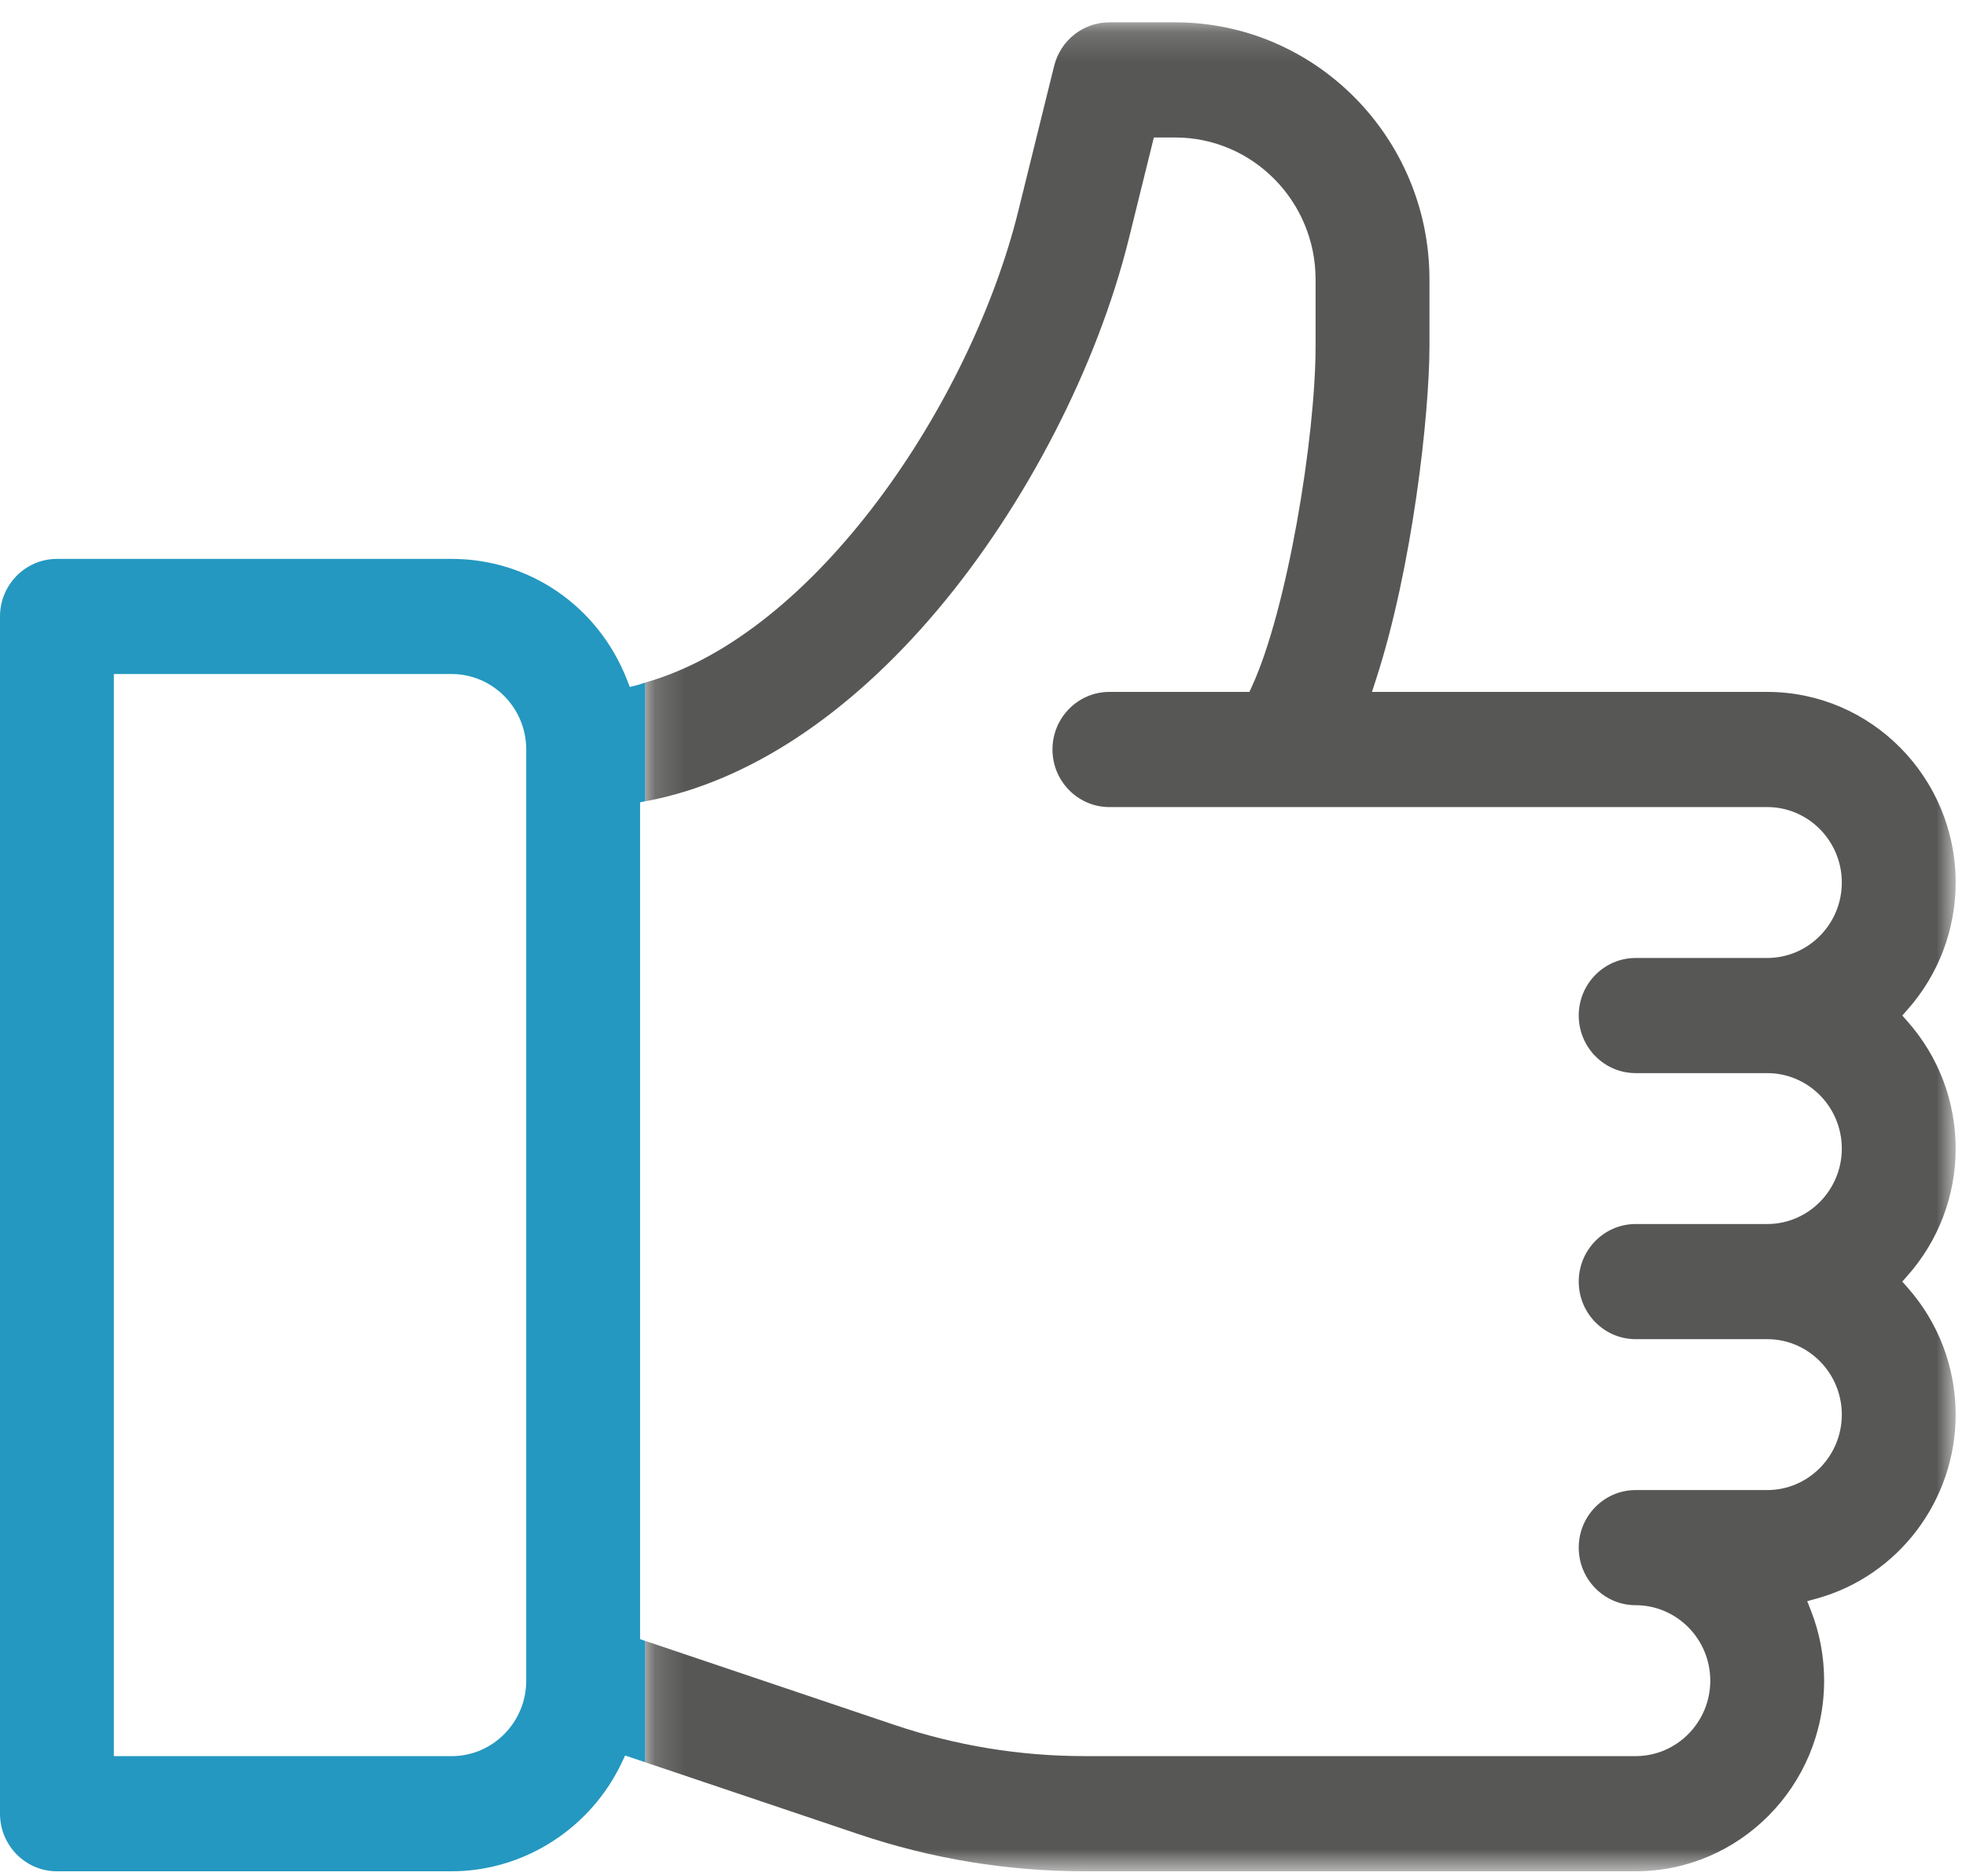
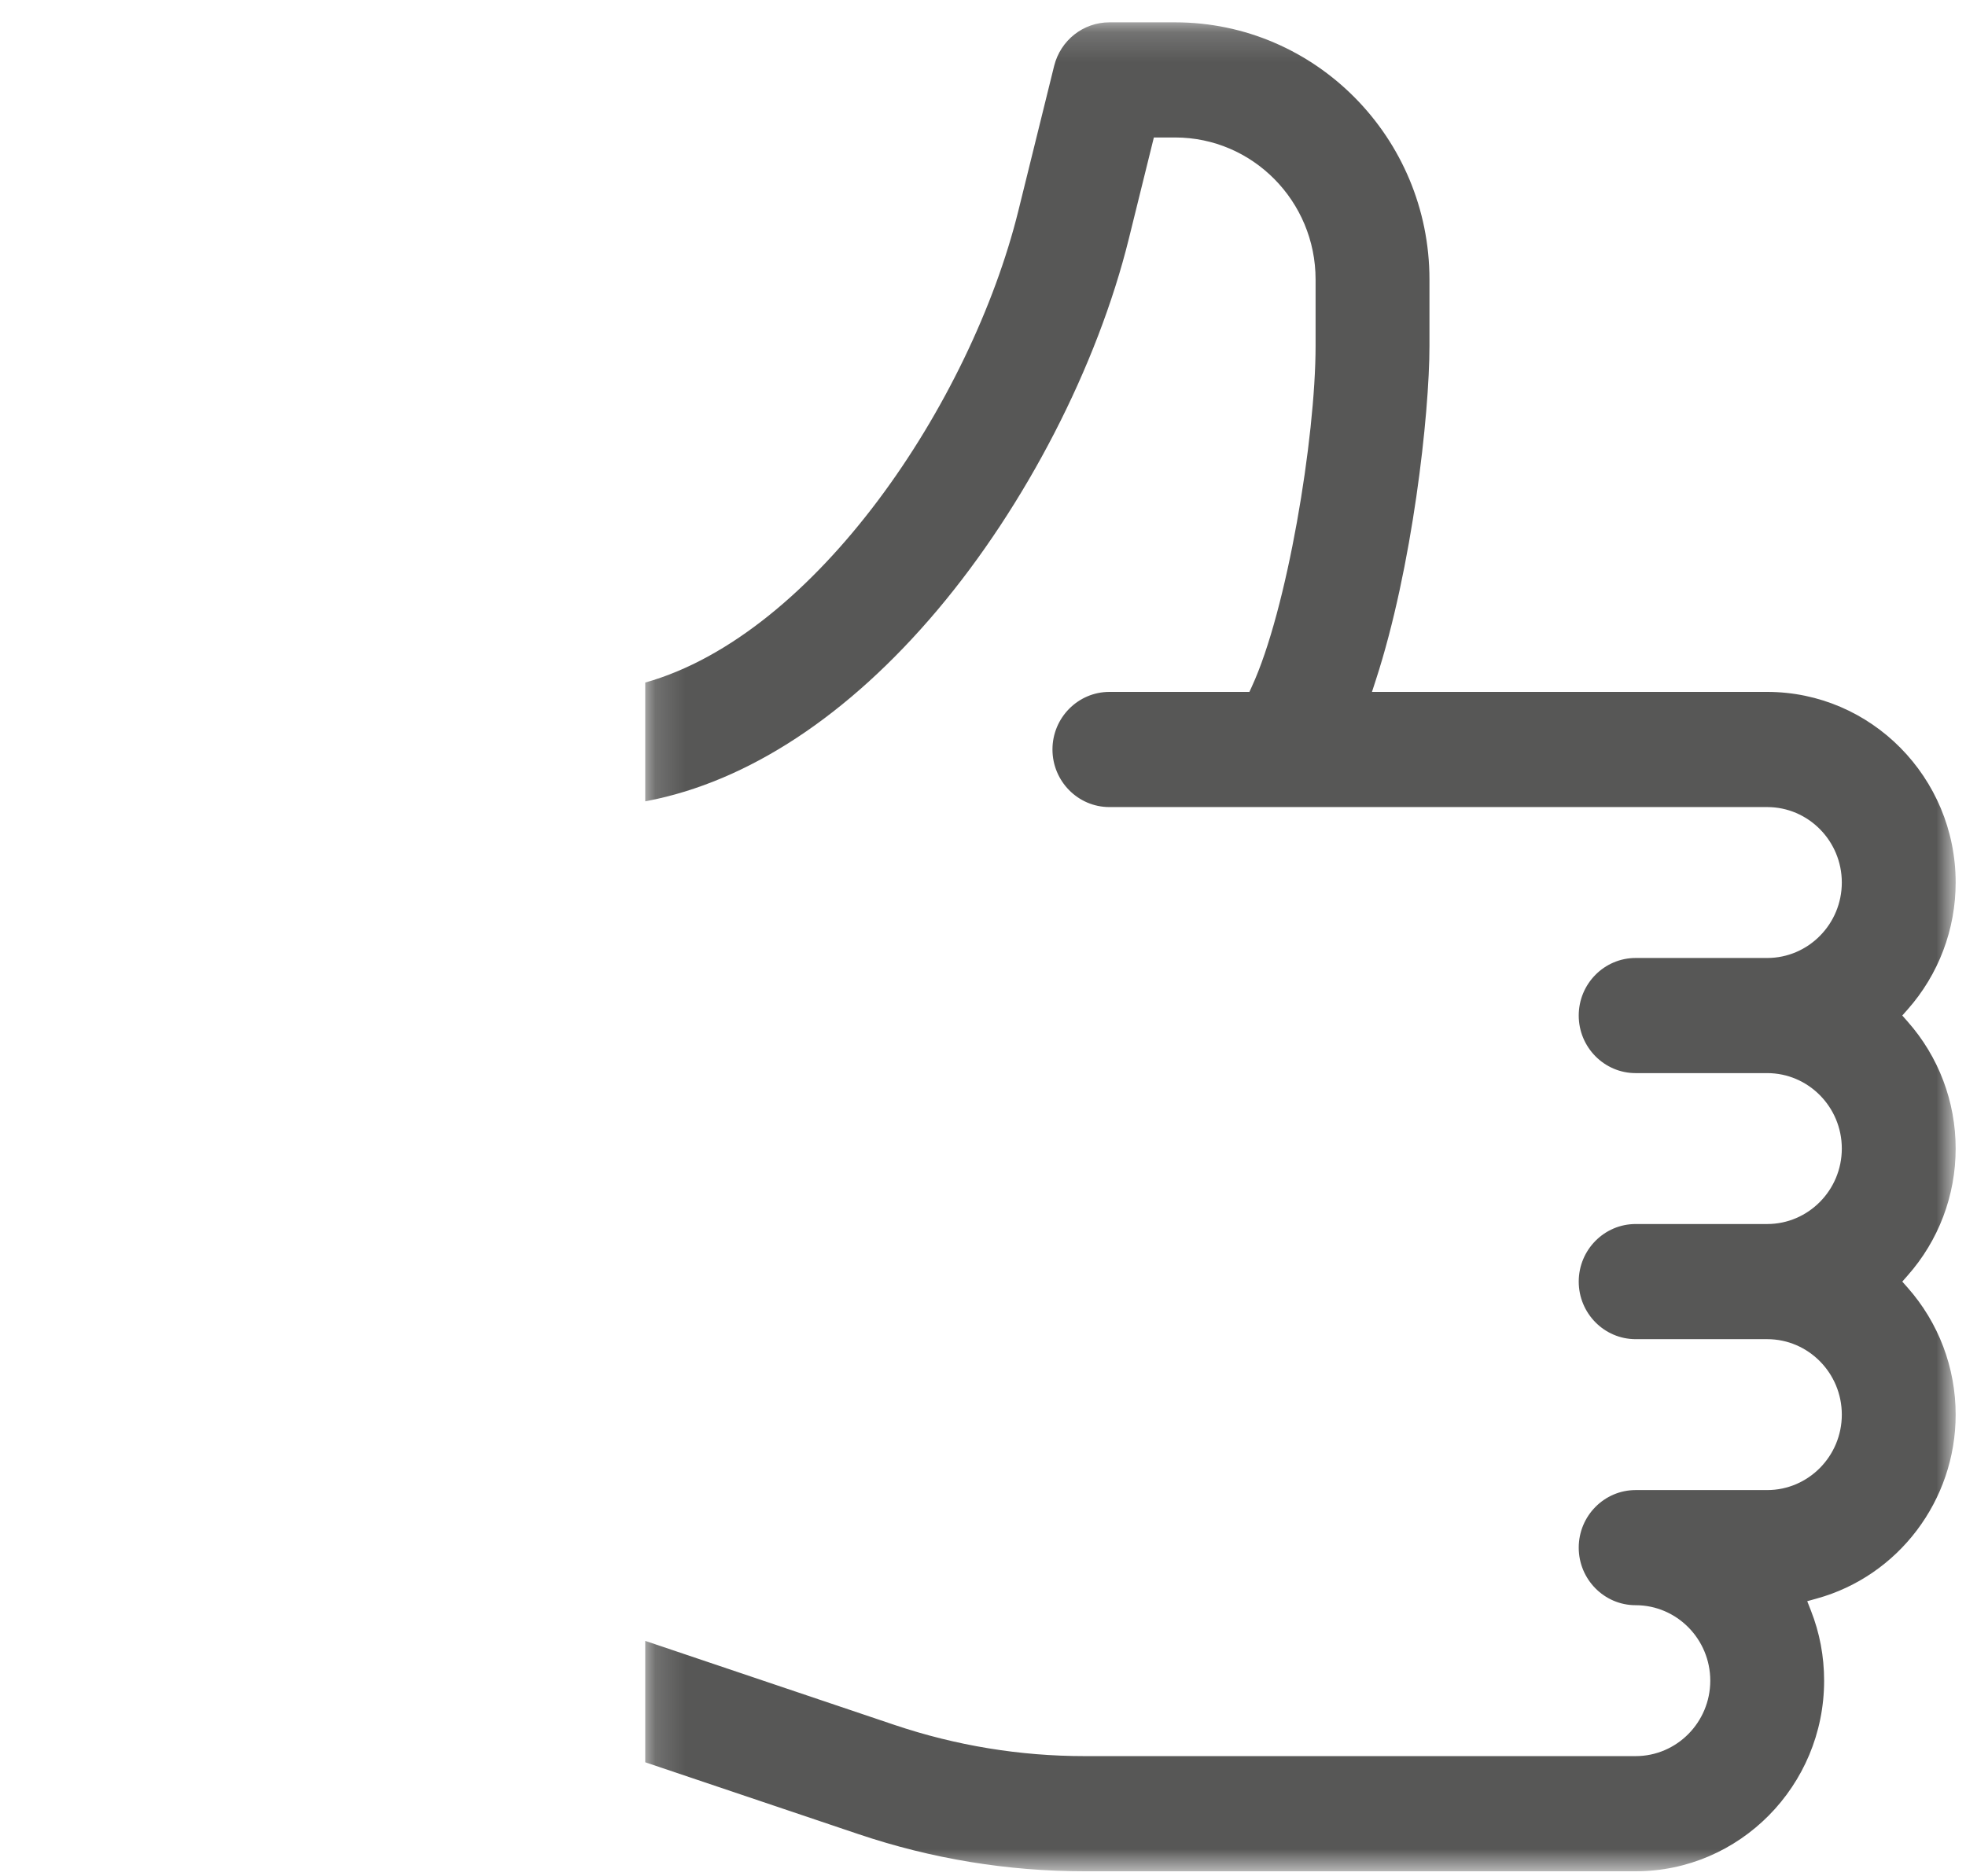
<svg xmlns="http://www.w3.org/2000/svg" xmlns:xlink="http://www.w3.org/1999/xlink" width="66px" height="63px" viewBox="0 0 66 63" version="1.1">
  <title>1E93E3FC-40D3-4C65-803A-EAA9DAF432D5</title>
  <desc>Created with sketchtool.</desc>
  <defs>
    <polygon id="path-1" points="0.155 0.168 44.147 0.168 44.147 62.25 0.155 62.25" />
  </defs>
  <g id="Page-1" stroke="none" stroke-width="1" fill="none" fill-rule="evenodd">
    <g id="Solicita-Demo-Copy-7" transform="translate(-928, -848)">
      <g id="Group-6-Copy-3" transform="translate(928, 848)">
-         <path d="M17.666,56.432 C17.666,57.829 16.542,58.966 15.161,58.966 L3.822,58.966 L3.822,22.632 L15.161,22.632 C16.542,22.632 17.666,23.768 17.666,25.166 L17.666,56.432 Z M21.488,55.039 L21.488,26.939 L21.661,26.906 L21.661,22.919 C21.572,22.943 21.483,22.981 21.393,23.003 L21.142,23.066 L21.048,22.823 C20.084,20.357 17.774,18.766 15.161,18.766 L1.911,18.766 C0.857,18.766 0,19.634 0,20.699 L0,60.899 C0,61.965 0.857,62.832 1.911,62.832 L15.161,62.832 C17.583,62.832 19.825,61.4 20.873,59.183 L20.987,58.945 L21.661,59.172 L21.661,55.097 L21.488,55.039 Z" id="Fill-1" fill="#2498C0" />
        <g id="Group-5" transform="translate(21.506, 0.582)">
          <mask id="mask-2" fill="white">
            <use xlink:href="#path-1" />
          </mask>
          <g id="Clip-4" />
          <path d="M44.147,37.983 C44.147,36.408 43.574,34.893 42.532,33.717 L42.355,33.516 L42.532,33.316 C43.574,32.14 44.147,30.624 44.147,29.05 C44.147,25.521 41.309,22.65 37.82,22.65 L24.552,22.65 L24.68,22.256 C25.909,18.483 26.482,13.329 26.482,11.033 L26.482,8.801 C26.482,4.04 22.653,0.168 17.945,0.168 L15.737,0.168 C14.859,0.168 14.097,0.77 13.882,1.632 L12.68,6.499 C11.088,12.936 5.875,20.725 0.155,22.336 L0.155,26.324 L0.225,26.311 C3.61,25.659 6.98,23.441 9.969,19.895 C12.929,16.382 15.329,11.724 16.389,7.437 L17.23,4.034 L17.945,4.034 C20.545,4.034 22.659,6.173 22.659,8.801 L22.659,11.033 C22.659,14.118 21.703,19.91 20.517,22.476 L20.437,22.65 L15.737,22.65 C14.684,22.65 13.826,23.517 13.826,24.583 C13.826,25.65 14.684,26.517 15.737,26.517 L37.82,26.517 C39.201,26.517 40.325,27.654 40.325,29.05 C40.325,30.447 39.201,31.584 37.82,31.584 L33.404,31.584 C32.35,31.584 31.493,32.451 31.493,33.516 C31.493,34.583 32.35,35.45 33.404,35.45 L37.82,35.45 C39.201,35.45 40.325,36.587 40.325,37.983 C40.325,39.38 39.201,40.517 37.82,40.517 L33.404,40.517 C32.35,40.517 31.493,41.384 31.493,42.45 C31.493,43.516 32.35,44.383 33.404,44.383 L37.82,44.383 C39.201,44.383 40.325,45.52 40.325,46.917 C40.325,48.313 39.201,49.45 37.82,49.45 L33.404,49.45 C32.35,49.45 31.493,50.317 31.493,51.383 C31.493,52.449 32.35,53.316 33.404,53.316 C34.784,53.316 35.909,54.453 35.909,55.85 C35.909,57.247 34.784,58.383 33.404,58.383 L14.904,58.383 C12.731,58.383 10.585,58.03 8.524,57.336 L0.155,54.514 L0.155,58.59 L7.317,61.004 C9.769,61.831 12.321,62.25 14.904,62.25 L33.404,62.25 C36.893,62.25 39.731,59.379 39.731,55.85 C39.731,55.035 39.582,54.242 39.286,53.492 L39.164,53.181 L39.484,53.092 C42.23,52.334 44.147,49.794 44.147,46.917 C44.147,45.342 43.574,43.827 42.532,42.65 L42.355,42.45 L42.532,42.249 C43.574,41.073 44.147,39.558 44.147,37.983" id="Fill-3" fill="#575756" mask="url(#mask-2)" />
        </g>
      </g>
    </g>
  </g>
</svg>